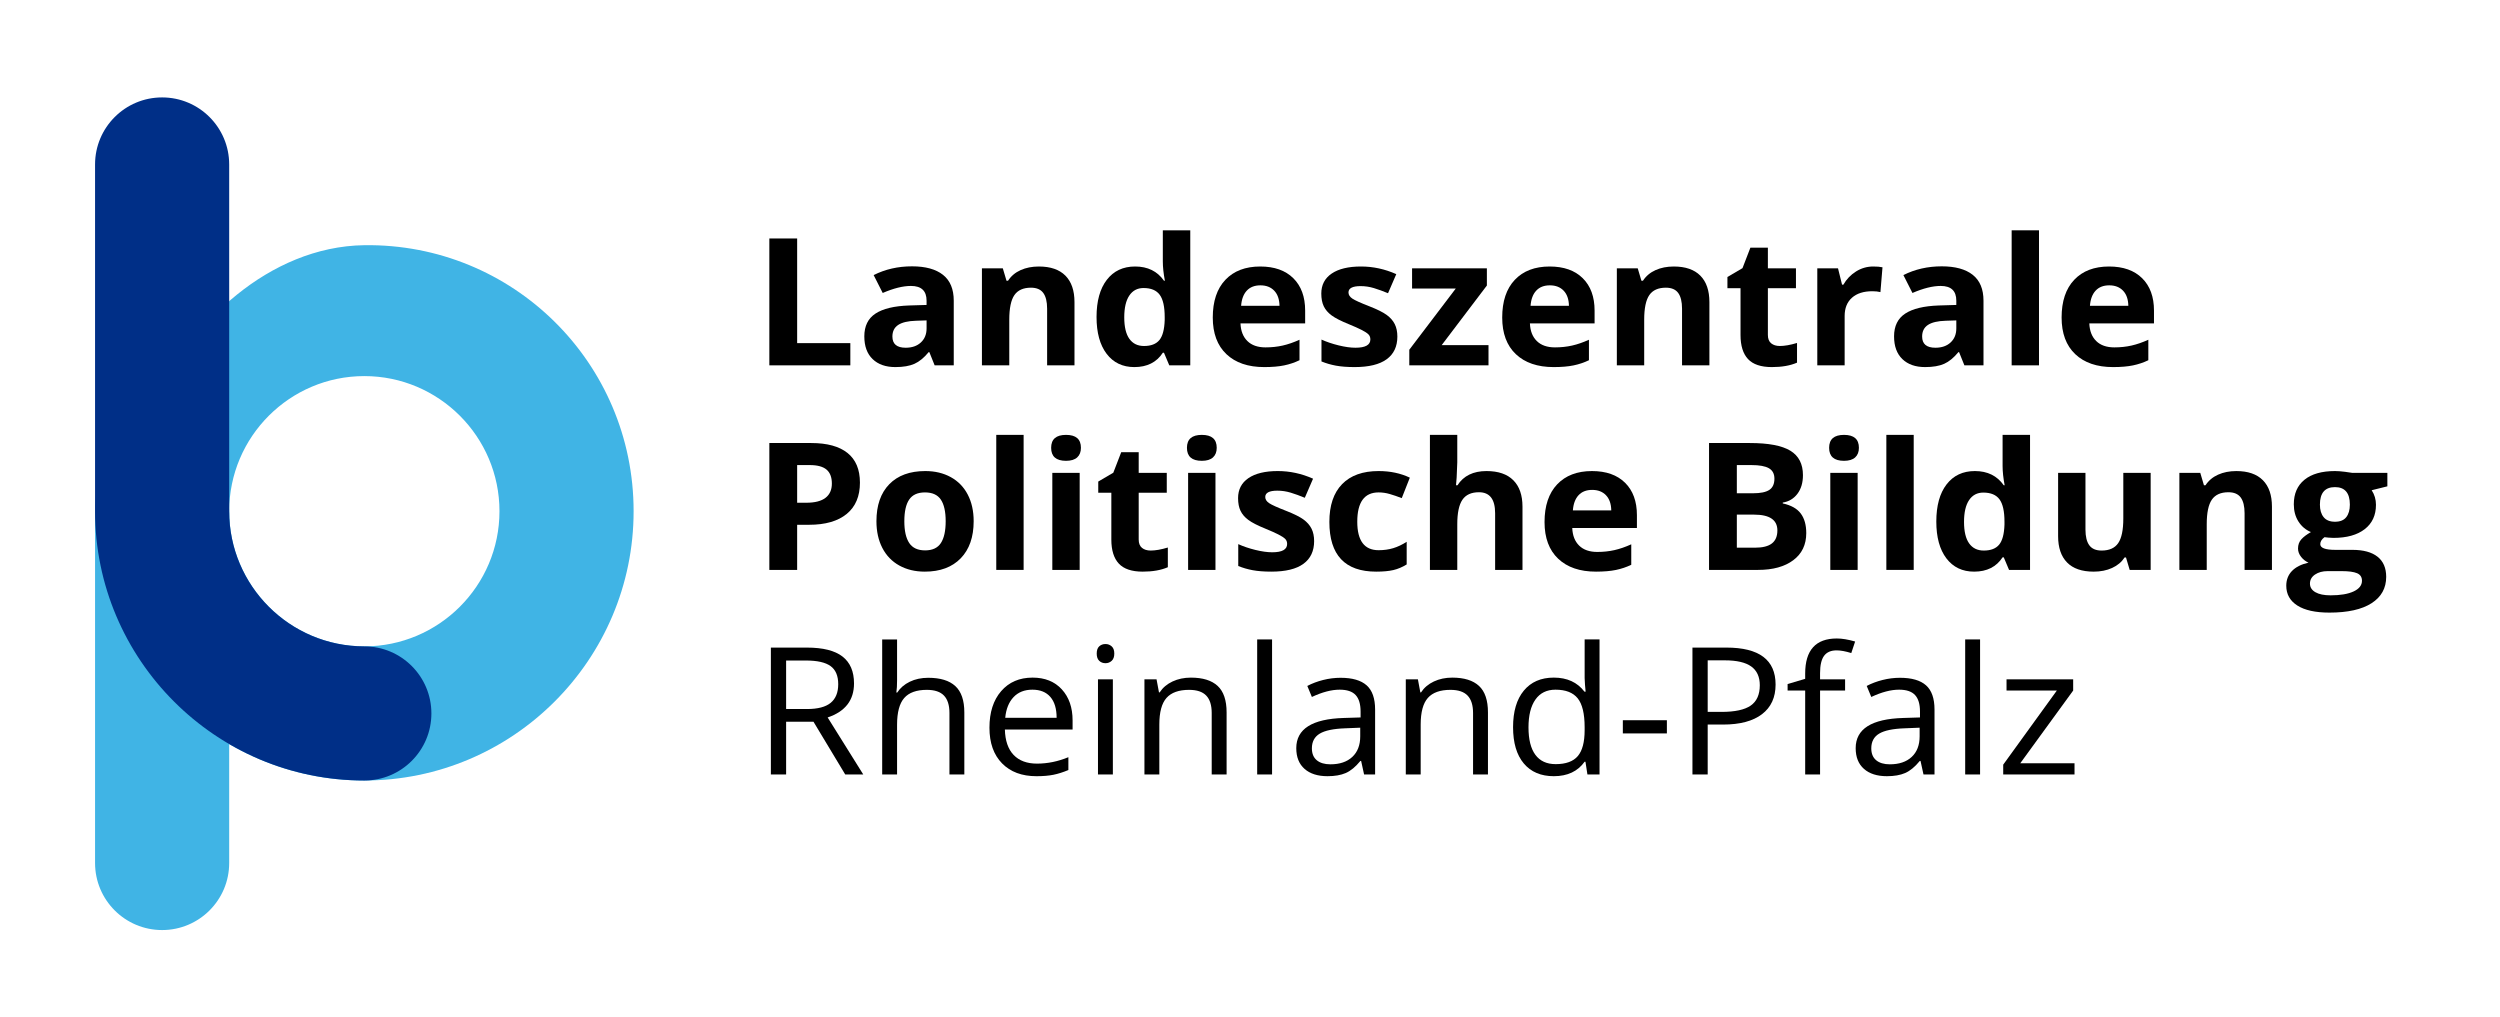
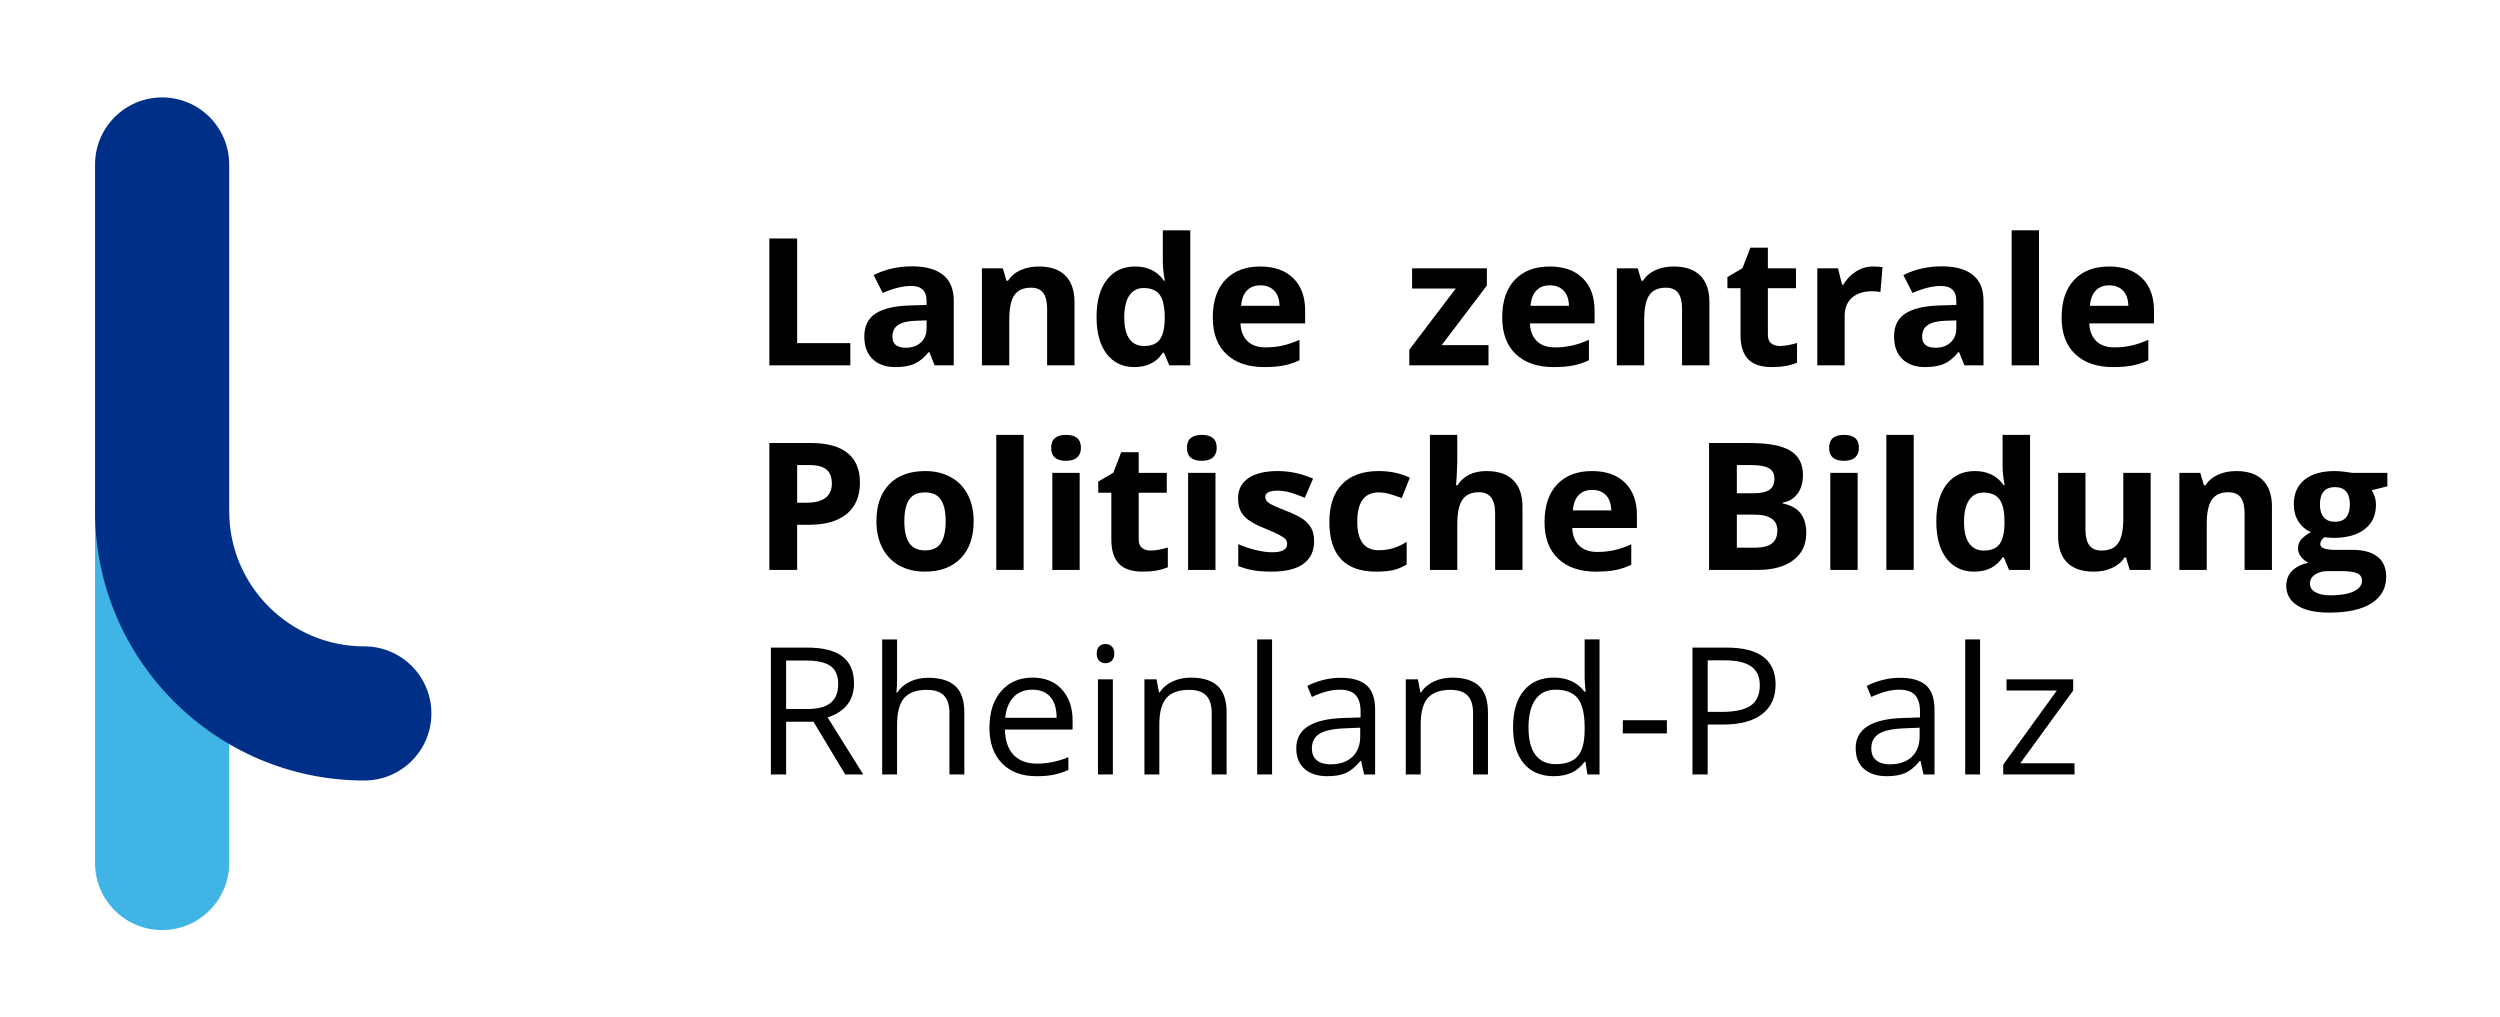
<svg xmlns="http://www.w3.org/2000/svg" id="Ebene_1" data-name="Ebene 1" version="1.1" viewBox="0 0 745.512 303.307">
  <defs>
    <style>
      .cls-1 {
        fill: #40b4e5;
      }

      .cls-1, .cls-2, .cls-3 {
        stroke-width: 0px;
      }

      .cls-2 {
        fill: #000;
      }

      .cls-3 {
        fill: #002f87;
      }
    </style>
  </defs>
  <g>
    <path class="cls-1" d="M48.346,277.347c-11.046,0-20-8.954-20-20v-104.402c0-11.046,8.954-20,20-20s20,8.954,20,20v104.402c0,11.046-8.954,20-20,20Z" />
-     <path class="cls-1" d="M108.646,232.752c-44.277,0-80.3-36.022-80.3-80.3,0-19.371,12.724-18.83,19.666-35.272,8.424-19.952,31.924-43.674,60.634-44.062,44.273-.598,80.3,35.056,80.3,79.333s-36.022,80.3-80.3,80.3ZM108.646,112.153c-22.222,0-40.3,18.078-40.3,40.3s18.078,40.3,40.3,40.3,40.3-18.078,40.3-40.3-18.078-40.3-40.3-40.3Z" />
    <path class="cls-3" d="M108.646,232.752c-44.277,0-80.3-36.022-80.3-80.3V49.05c0-11.046,8.954-20,20-20s20,8.954,20,20v103.402c0,22.222,18.078,40.3,40.3,40.3,11.046,0,20,8.954,20,20s-8.954,20-20,20Z" />
  </g>
  <g>
    <path class="cls-2" d="M229.423,108.949v-37.835h8.291v31.21h15.861v6.625h-24.152Z" />
    <path class="cls-2" d="M278.716,108.949l-1.578-3.934h-.213c-1.375,1.674-2.787,2.834-4.24,3.48-1.453.647-3.348.971-5.684.971-2.871,0-5.131-.793-6.779-2.381-1.65-1.587-2.475-3.847-2.475-6.78,0-3.07,1.109-5.335,3.33-6.793,2.219-1.458,5.566-2.265,10.043-2.42l5.189-.155v-1.268c0-2.934-1.553-4.4-4.654-4.4-2.391,0-5.199.699-8.426,2.097l-2.701-5.331c3.441-1.742,7.258-2.613,11.447-2.613,4.012,0,7.088.845,9.229,2.535,2.139,1.691,3.209,4.262,3.209,7.713v19.279h-5.697ZM276.31,95.544l-3.156.104c-2.373.069-4.137.483-5.297,1.242-1.158.76-1.738,1.915-1.738,3.468,0,2.226,1.32,3.338,3.959,3.338,1.889,0,3.4-.525,4.533-1.578,1.133-1.052,1.699-2.449,1.699-4.192v-2.381Z" />
    <path class="cls-2" d="M320.414,108.949h-8.158v-16.898c0-2.088-.383-3.653-1.15-4.697-.766-1.044-1.988-1.566-3.664-1.566-2.281,0-3.932.738-4.947,2.213-1.016,1.476-1.525,3.921-1.525,7.337v13.612h-8.156v-28.933h6.23l1.098,3.7h.455c.908-1.396,2.162-2.453,3.758-3.17,1.596-.716,3.41-1.074,5.441-1.074,3.479,0,6.117.911,7.918,2.73,1.801,1.82,2.701,4.447,2.701,7.881v18.865Z" />
    <path class="cls-2" d="M338.279,109.467c-3.512,0-6.271-1.32-8.277-3.959-2.006-2.641-3.008-6.298-3.008-10.973,0-4.745,1.02-8.441,3.062-11.09,2.041-2.647,4.854-3.973,8.438-3.973,3.762,0,6.633,1.415,8.611,4.244h.268c-.41-2.156-.615-4.079-.615-5.771v-9.265h8.186v40.268h-6.26l-1.578-3.752h-.348c-1.854,2.846-4.68,4.27-8.479,4.27ZM341.142,103.178c2.086,0,3.615-.586,4.586-1.76.973-1.173,1.502-3.165,1.592-5.978v-.854c0-3.105-.494-5.33-1.484-6.676s-2.6-2.02-4.828-2.02c-1.818,0-3.232.747-4.238,2.239-1.008,1.492-1.512,3.661-1.512,6.509,0,2.846.508,4.981,1.525,6.404,1.016,1.424,2.469,2.135,4.359,2.135Z" />
    <path class="cls-2" d="M377.007,109.467c-4.812,0-8.576-1.285-11.285-3.855-2.711-2.571-4.066-6.211-4.066-10.922,0-4.848,1.252-8.596,3.758-11.244,2.506-2.647,5.969-3.973,10.391-3.973,4.227,0,7.516,1.165,9.869,3.494s3.531,5.547,3.531,9.652v3.83h-19.283c.088,2.243.775,3.995,2.059,5.254,1.283,1.26,3.084,1.889,5.402,1.889,1.801,0,3.504-.181,5.109-.543,1.604-.362,3.279-.94,5.027-1.734v6.107c-1.426.69-2.951,1.204-4.572,1.54-1.623.337-3.604.505-5.939.505ZM375.859,85.089c-1.73,0-3.086.53-4.066,1.592-.98,1.061-1.543,2.566-1.686,4.516h11.447c-.035-1.949-.561-3.455-1.578-4.516-1.016-1.062-2.389-1.592-4.117-1.592Z" />
-     <path class="cls-2" d="M416.701,100.357c0,2.968-1.066,5.228-3.197,6.78s-5.318,2.329-9.561,2.329c-2.176,0-4.031-.143-5.564-.427-1.533-.285-2.969-.703-4.307-1.255v-6.521c1.516.689,3.225,1.268,5.123,1.733s3.57.698,5.016.698c2.959,0,4.439-.828,4.439-2.484,0-.621-.197-1.125-.59-1.514-.391-.388-1.068-.828-2.031-1.319-.963-.492-2.248-1.065-3.852-1.722-2.301-.932-3.99-1.794-5.068-2.588-1.08-.793-1.863-1.703-2.354-2.729-.492-1.026-.736-2.29-.736-3.792,0-2.57,1.029-4.559,3.09-5.965,2.059-1.405,4.979-2.109,8.76-2.109,3.602,0,7.104.76,10.51,2.277l-2.461,5.693c-1.496-.621-2.896-1.129-4.199-1.526-1.301-.396-2.629-.595-3.984-.595-2.406,0-3.611.63-3.611,1.889,0,.708.389,1.32,1.164,1.838s2.475,1.285,5.096,2.303c2.336.915,4.047,1.769,5.135,2.562,1.088.793,1.891,1.707,2.406,2.742.518,1.035.777,2.27.777,3.701Z" />
    <path class="cls-2" d="M443.875,108.949h-23.617v-4.658l13.854-18.244h-13.025v-6.03h22.307v5.124l-13.48,17.779h13.963v6.029Z" />
    <path class="cls-2" d="M463.318,109.467c-4.814,0-8.576-1.285-11.287-3.855-2.711-2.571-4.064-6.211-4.064-10.922,0-4.848,1.252-8.596,3.758-11.244,2.504-2.647,5.969-3.973,10.391-3.973,4.225,0,7.516,1.165,9.869,3.494s3.529,5.547,3.529,9.652v3.83h-19.283c.09,2.243.775,3.995,2.059,5.254,1.285,1.26,3.086,1.889,5.404,1.889,1.801,0,3.504-.181,5.107-.543,1.605-.362,3.281-.94,5.029-1.734v6.107c-1.428.69-2.951,1.204-4.574,1.54-1.623.337-3.602.505-5.938.505ZM462.168,85.089c-1.73,0-3.084.53-4.064,1.592-.982,1.061-1.543,2.566-1.686,4.516h11.447c-.035-1.949-.562-3.455-1.578-4.516-1.016-1.062-2.389-1.592-4.119-1.592Z" />
    <path class="cls-2" d="M509.75,108.949h-8.158v-16.898c0-2.088-.383-3.653-1.15-4.697-.766-1.044-1.988-1.566-3.664-1.566-2.281,0-3.932.738-4.947,2.213-1.016,1.476-1.525,3.921-1.525,7.337v13.612h-8.156v-28.933h6.23l1.098,3.7h.455c.908-1.396,2.162-2.453,3.758-3.17,1.596-.716,3.41-1.074,5.441-1.074,3.479,0,6.117.911,7.918,2.73,1.801,1.82,2.701,4.447,2.701,7.881v18.865Z" />
    <path class="cls-2" d="M530.746,103.178c1.426,0,3.137-.301,5.135-.905v5.874c-2.033.881-4.529,1.32-7.488,1.32-3.264,0-5.641-.798-7.129-2.394s-2.232-3.989-2.232-7.182v-13.948h-3.906v-3.339l4.494-2.64,2.354-6.107h5.215v6.159h8.373v5.927h-8.373v13.948c0,1.122.326,1.95.977,2.484.65.535,1.512.802,2.582.802Z" />
    <path class="cls-2" d="M558.615,79.472c1.105,0,2.023.078,2.754.233l-.615,7.401c-.658-.172-1.461-.259-2.406-.259-2.604,0-4.633.647-6.084,1.94-1.455,1.295-2.182,3.105-2.182,5.436v14.725h-8.156v-28.933h6.178l1.203,4.865h.402c.926-1.621,2.18-2.929,3.758-3.921,1.578-.991,3.293-1.488,5.148-1.488Z" />
    <path class="cls-2" d="M585.789,108.949l-1.578-3.934h-.213c-1.375,1.674-2.787,2.834-4.24,3.48-1.453.647-3.348.971-5.684.971-2.871,0-5.131-.793-6.779-2.381-1.65-1.587-2.475-3.847-2.475-6.78,0-3.07,1.109-5.335,3.33-6.793,2.219-1.458,5.566-2.265,10.043-2.42l5.189-.155v-1.268c0-2.934-1.553-4.4-4.654-4.4-2.391,0-5.199.699-8.426,2.097l-2.701-5.331c3.441-1.742,7.258-2.613,11.447-2.613,4.012,0,7.088.845,9.229,2.535,2.139,1.691,3.209,4.262,3.209,7.713v19.279h-5.697ZM583.382,95.544l-3.156.104c-2.373.069-4.137.483-5.297,1.242-1.158.76-1.738,1.915-1.738,3.468,0,2.226,1.32,3.338,3.959,3.338,1.889,0,3.4-.525,4.533-1.578,1.133-1.052,1.699-2.449,1.699-4.192v-2.381Z" />
    <path class="cls-2" d="M608.041,108.949h-8.156v-40.268h8.156v40.268Z" />
    <path class="cls-2" d="M630.132,109.467c-4.812,0-8.576-1.285-11.285-3.855-2.711-2.571-4.066-6.211-4.066-10.922,0-4.848,1.252-8.596,3.758-11.244,2.506-2.647,5.969-3.973,10.391-3.973,4.227,0,7.516,1.165,9.869,3.494s3.531,5.547,3.531,9.652v3.83h-19.283c.088,2.243.775,3.995,2.059,5.254,1.283,1.26,3.084,1.889,5.402,1.889,1.801,0,3.504-.181,5.109-.543,1.604-.362,3.279-.94,5.027-1.734v6.107c-1.426.69-2.951,1.204-4.572,1.54-1.623.337-3.604.505-5.939.505ZM628.984,85.089c-1.73,0-3.086.53-4.066,1.592-.98,1.061-1.543,2.566-1.686,4.516h11.447c-.035-1.949-.561-3.455-1.578-4.516-1.016-1.062-2.389-1.592-4.117-1.592Z" />
    <path class="cls-2" d="M256.437,143.915c0,4.072-1.314,7.186-3.945,9.343-2.631,2.156-6.369,3.234-11.221,3.234h-3.557v13.457h-8.291v-37.835h12.49c4.742,0,8.35.988,10.818,2.963,2.471,1.976,3.705,4.922,3.705,8.838ZM237.714,149.919h2.729c2.549,0,4.457-.487,5.723-1.462,1.268-.975,1.9-2.395,1.9-4.258,0-1.88-.531-3.269-1.592-4.166-1.061-.896-2.725-1.346-4.988-1.346h-3.771v11.231Z" />
    <path class="cls-2" d="M290.351,155.431c0,4.709-1.283,8.394-3.852,11.05-2.568,2.657-6.143,3.985-10.725,3.985-2.871,0-5.404-.608-7.596-1.824-2.193-1.217-3.879-2.963-5.057-5.24-1.176-2.277-1.764-4.935-1.764-7.971,0-4.728,1.273-8.402,3.824-11.025,2.549-2.622,6.133-3.934,10.752-3.934,2.871,0,5.402.604,7.596,1.812,2.193,1.207,3.879,2.941,5.055,5.201,1.178,2.261,1.766,4.908,1.766,7.945ZM269.675,155.431c0,2.863.486,5.029,1.459,6.495.971,1.467,2.555,2.2,4.746,2.2,2.176,0,3.74-.729,4.695-2.188.953-1.457,1.43-3.627,1.43-6.508,0-2.864-.48-5.012-1.443-6.444-.963-1.432-2.541-2.147-4.734-2.147-2.176,0-3.744.711-4.707,2.135-.963,1.423-1.445,3.575-1.445,6.457Z" />
    <path class="cls-2" d="M305.248,169.949h-8.156v-40.268h8.156v40.268Z" />
    <path class="cls-2" d="M313.459,133.537c0-2.57,1.48-3.855,4.439-3.855,2.961,0,4.441,1.285,4.441,3.855,0,1.226-.371,2.179-1.111,2.86s-1.85,1.022-3.33,1.022c-2.959,0-4.439-1.295-4.439-3.883ZM321.964,169.949h-8.158v-28.933h8.158v28.933Z" />
    <path class="cls-2" d="M343.121,164.178c1.426,0,3.139-.301,5.135-.905v5.874c-2.031.881-4.529,1.32-7.488,1.32-3.264,0-5.639-.798-7.127-2.394-1.49-1.596-2.234-3.989-2.234-7.182v-13.948h-3.904v-3.339l4.492-2.64,2.355-6.107h5.215v6.159h8.371v5.927h-8.371v13.948c0,1.122.324,1.95.977,2.484.65.535,1.51.802,2.58.802Z" />
    <path class="cls-2" d="M353.953,133.537c0-2.57,1.48-3.855,4.439-3.855,2.961,0,4.441,1.285,4.441,3.855,0,1.226-.371,2.179-1.111,2.86s-1.85,1.022-3.33,1.022c-2.959,0-4.439-1.295-4.439-3.883ZM362.459,169.949h-8.158v-28.933h8.158v28.933Z" />
    <path class="cls-2" d="M391.879,161.357c0,2.968-1.066,5.228-3.195,6.78-2.131,1.553-5.318,2.329-9.562,2.329-2.176,0-4.029-.143-5.562-.427-1.535-.285-2.969-.703-4.307-1.255v-6.521c1.516.689,3.223,1.268,5.121,1.733,1.9.466,3.572.698,5.016.698,2.959,0,4.439-.828,4.439-2.484,0-.621-.195-1.125-.588-1.514-.393-.388-1.07-.828-2.033-1.319-.963-.492-2.246-1.065-3.852-1.722-2.299-.932-3.988-1.794-5.068-2.588-1.078-.793-1.863-1.703-2.354-2.729s-.734-2.29-.734-3.792c0-2.57,1.029-4.559,3.088-5.965,2.061-1.405,4.979-2.109,8.76-2.109,3.602,0,7.105.76,10.512,2.277l-2.461,5.693c-1.498-.621-2.898-1.129-4.199-1.526-1.303-.396-2.631-.595-3.984-.595-2.408,0-3.611.63-3.611,1.889,0,.708.387,1.32,1.164,1.838.775.518,2.473,1.285,5.094,2.303,2.336.915,4.049,1.769,5.137,2.562,1.086.793,1.889,1.707,2.406,2.742s.775,2.27.775,3.701Z" />
    <path class="cls-2" d="M410.386,170.467c-9.307,0-13.961-4.943-13.961-14.828,0-4.918,1.266-8.674,3.799-11.271,2.531-2.597,6.16-3.896,10.885-3.896,3.459,0,6.562.656,9.309,1.967l-2.408,6.107c-1.283-.5-2.479-.909-3.584-1.229s-2.211-.479-3.316-.479c-4.244,0-6.365,2.915-6.365,8.746,0,5.659,2.121,8.488,6.365,8.488,1.568,0,3.023-.202,4.359-.607,1.338-.405,2.676-1.039,4.012-1.902v6.754c-1.318.812-2.652,1.372-3.998,1.683s-3.045.466-5.096.466Z" />
    <path class="cls-2" d="M454.011,169.949h-8.158v-16.898c0-4.176-1.605-6.264-4.814-6.264-2.283,0-3.932.751-4.947,2.252-1.018,1.501-1.525,3.934-1.525,7.298v13.612h-8.158v-40.268h8.158v8.203c0,.639-.062,2.14-.188,4.504l-.188,2.328h.428c1.82-2.829,4.707-4.244,8.666-4.244,3.514,0,6.18.915,7.998,2.744,1.818,1.828,2.729,4.451,2.729,7.867v18.865Z" />
    <path class="cls-2" d="M475.941,170.467c-4.812,0-8.576-1.285-11.285-3.855-2.711-2.571-4.066-6.211-4.066-10.922,0-4.848,1.252-8.596,3.758-11.244,2.506-2.647,5.969-3.973,10.391-3.973,4.227,0,7.516,1.165,9.869,3.494s3.531,5.547,3.531,9.652v3.83h-19.283c.088,2.243.775,3.995,2.059,5.254,1.283,1.26,3.084,1.889,5.402,1.889,1.801,0,3.504-.181,5.109-.543,1.604-.362,3.279-.94,5.027-1.734v6.107c-1.426.69-2.951,1.204-4.572,1.54-1.623.337-3.604.505-5.939.505ZM474.793,146.089c-1.73,0-3.086.53-4.066,1.592-.98,1.061-1.543,2.566-1.686,4.516h11.447c-.035-1.949-.561-3.455-1.578-4.516-1.016-1.062-2.389-1.592-4.117-1.592Z" />
    <path class="cls-2" d="M509.642,132.114h12.17c5.545,0,9.57.764,12.076,2.29,2.504,1.527,3.758,3.956,3.758,7.285,0,2.261-.549,4.115-1.646,5.564-1.096,1.449-2.553,2.32-4.373,2.613v.259c2.479.535,4.268,1.536,5.363,3.002,1.098,1.467,1.645,3.416,1.645,5.849,0,3.451-1.287,6.143-3.865,8.074-2.576,1.933-6.074,2.898-10.496,2.898h-14.631v-37.835ZM517.933,147.097h4.814c2.246,0,3.873-.336,4.881-1.009s1.512-1.786,1.512-3.339c0-1.449-.549-2.488-1.645-3.118-1.098-.629-2.832-.944-5.203-.944h-4.359v8.41ZM517.933,153.465v9.859h5.402c2.283,0,3.967-.423,5.055-1.268,1.088-.846,1.633-2.14,1.633-3.883,0-3.14-2.318-4.709-6.955-4.709h-5.135Z" />
    <path class="cls-2" d="M545.455,133.537c0-2.57,1.48-3.855,4.439-3.855,2.961,0,4.441,1.285,4.441,3.855,0,1.226-.371,2.179-1.111,2.86s-1.85,1.022-3.33,1.022c-2.959,0-4.439-1.295-4.439-3.883ZM553.961,169.949h-8.158v-28.933h8.158v28.933Z" />
    <path class="cls-2" d="M570.677,169.949h-8.158v-40.268h8.158v40.268Z" />
    <path class="cls-2" d="M588.703,170.467c-3.512,0-6.271-1.32-8.277-3.959-2.006-2.641-3.008-6.298-3.008-10.973,0-4.745,1.02-8.441,3.062-11.09,2.041-2.647,4.854-3.973,8.438-3.973,3.762,0,6.633,1.415,8.611,4.244h.268c-.41-2.156-.615-4.079-.615-5.771v-9.265h8.186v40.268h-6.26l-1.578-3.752h-.348c-1.854,2.846-4.68,4.27-8.479,4.27ZM591.566,164.178c2.086,0,3.615-.586,4.586-1.76.973-1.173,1.502-3.165,1.592-5.978v-.854c0-3.105-.494-5.33-1.484-6.676s-2.6-2.02-4.828-2.02c-1.818,0-3.232.747-4.238,2.239-1.008,1.492-1.512,3.661-1.512,6.509,0,2.846.508,4.981,1.525,6.404,1.016,1.424,2.469,2.135,4.359,2.135Z" />
    <path class="cls-2" d="M635.082,169.949l-1.098-3.701h-.428c-.873,1.346-2.111,2.386-3.717,3.119-1.605.732-3.434,1.1-5.482,1.1-3.514,0-6.162-.91-7.943-2.73-1.783-1.819-2.676-4.438-2.676-7.854v-18.866h8.158v16.899c0,2.087.383,3.653,1.15,4.696.766,1.044,1.986,1.565,3.664,1.565,2.281,0,3.932-.737,4.947-2.212,1.016-1.476,1.525-3.921,1.525-7.337v-13.612h8.156v28.933h-6.258Z" />
    <path class="cls-2" d="M677.502,169.949h-8.158v-16.898c0-2.088-.385-3.653-1.15-4.697-.768-1.044-1.988-1.566-3.664-1.566-2.283,0-3.932.738-4.947,2.213-1.018,1.476-1.525,3.921-1.525,7.337v13.612h-8.158v-28.933h6.232l1.096,3.7h.455c.91-1.396,2.162-2.453,3.758-3.17,1.596-.716,3.41-1.074,5.443-1.074,3.477,0,6.115.911,7.916,2.73,1.801,1.82,2.703,4.447,2.703,7.881v18.865Z" />
    <path class="cls-2" d="M711.923,141.016v4.011l-4.682,1.165c.855,1.294,1.283,2.743,1.283,4.348,0,3.105-1.119,5.525-3.355,7.259-2.238,1.734-5.346,2.602-9.322,2.602l-1.471-.078-1.203-.129c-.838.621-1.258,1.311-1.258,2.07,0,1.139,1.498,1.707,4.494,1.707h5.082c3.281,0,5.781.683,7.502,2.045,1.721,1.363,2.582,3.364,2.582,6.004,0,3.381-1.459,6.004-4.373,7.867-2.916,1.863-7.102,2.795-12.559,2.795-4.172,0-7.359-.703-9.561-2.109-2.203-1.406-3.305-3.377-3.305-5.913,0-1.743.562-3.2,1.686-4.374,1.123-1.173,2.773-2.009,4.949-2.51-.84-.345-1.57-.91-2.193-1.695-.625-.784-.938-1.617-.938-2.497,0-1.104.33-2.022.99-2.756s1.613-1.453,2.861-2.161c-1.568-.655-2.812-1.708-3.73-3.157s-1.377-3.157-1.377-5.124c0-3.157,1.061-5.599,3.182-7.324,2.123-1.725,5.154-2.588,9.094-2.588.838,0,1.832.074,2.982.221s1.887.255,2.207.323h10.432ZM688.841,174.038c0,1.087.539,1.94,1.617,2.562s2.59.932,4.533.932c2.924,0,5.217-.388,6.875-1.164s2.486-1.838,2.486-3.184c0-1.086-.49-1.837-1.471-2.251s-2.496-.621-4.547-.621h-4.227c-1.498,0-2.75.341-3.758,1.022-1.008.681-1.51,1.582-1.51,2.704ZM691.81,150.488c0,1.57.369,2.812,1.109,3.727.74.915,1.867,1.371,3.383,1.371,1.533,0,2.656-.456,3.371-1.371.713-.914,1.068-2.156,1.068-3.727,0-3.484-1.479-5.228-4.439-5.228-2.994,0-4.492,1.743-4.492,5.228Z" />
    <path class="cls-2" d="M234.425,215.215v15.734h-4.547v-37.835h10.725c4.797,0,8.34.889,10.631,2.665,2.291,1.777,3.438,4.451,3.438,8.023,0,5.003-2.621,8.385-7.863,10.145l10.619,17.002h-5.377l-9.469-15.734h-8.156ZM234.425,211.436h6.23c3.211,0,5.564-.616,7.062-1.851,1.498-1.233,2.246-3.083,2.246-5.551,0-2.501-.762-4.305-2.287-5.408-1.523-1.104-3.971-1.656-7.342-1.656h-5.91v14.466Z" />
    <path class="cls-2" d="M283.129,230.949v-18.348c0-2.312-.543-4.037-1.631-5.176s-2.791-1.709-5.107-1.709c-3.086,0-5.336.812-6.754,2.434-1.418,1.621-2.127,4.278-2.127,7.971v14.828h-4.439v-40.268h4.439v12.189c0,1.466-.07,2.683-.213,3.648h.266c.875-1.362,2.117-2.437,3.732-3.222,1.613-.785,3.453-1.178,5.523-1.178,3.584,0,6.271.824,8.062,2.472,1.793,1.647,2.689,4.266,2.689,7.854v18.504h-4.441Z" />
    <path class="cls-2" d="M309.074,231.467c-4.334,0-7.752-1.276-10.258-3.83-2.506-2.553-3.758-6.099-3.758-10.637,0-4.571,1.164-8.203,3.49-10.895,2.328-2.691,5.451-4.037,9.375-4.037,3.672,0,6.58,1.169,8.719,3.507,2.141,2.338,3.209,5.421,3.209,9.251v2.718h-20.193c.09,3.33.959,5.857,2.609,7.583,1.648,1.725,3.971,2.588,6.967,2.588,3.156,0,6.275-.639,9.361-1.916v3.83c-1.57.656-3.055,1.126-4.453,1.411-1.4.284-3.09.427-5.068.427ZM307.869,205.666c-2.354,0-4.23.741-5.629,2.225-1.4,1.484-2.225,3.537-2.475,6.16h15.326c0-2.709-.625-4.783-1.873-6.225-1.248-1.44-3.031-2.16-5.35-2.16Z" />
    <path class="cls-2" d="M327.046,194.9c0-.984.25-1.704.75-2.161.498-.457,1.123-.687,1.871-.687.713,0,1.328.233,1.846.699s.775,1.182.775,2.148c0,.966-.258,1.687-.775,2.16-.518.475-1.133.712-1.846.712-.748,0-1.373-.237-1.871-.712-.5-.474-.75-1.194-.75-2.16ZM331.861,230.949h-4.439v-28.363h4.439v28.363Z" />
    <path class="cls-2" d="M361.336,230.949v-18.348c0-2.312-.545-4.037-1.631-5.176-1.088-1.139-2.791-1.709-5.109-1.709-3.066,0-5.314.803-6.74,2.407s-2.139,4.253-2.139,7.944v14.881h-4.441v-28.363h3.611l.723,3.882h.213c.91-1.397,2.186-2.479,3.826-3.248,1.639-.768,3.467-1.151,5.482-1.151,3.529,0,6.188.824,7.971,2.472,1.781,1.647,2.674,4.282,2.674,7.905v18.504h-4.439Z" />
    <path class="cls-2" d="M379.336,230.949h-4.439v-40.268h4.439v40.268Z" />
    <path class="cls-2" d="M406.777,230.949l-.883-4.037h-.215c-1.461,1.777-2.92,2.98-4.373,3.61-1.453.629-3.268.944-5.441.944-2.908,0-5.186-.725-6.834-2.174-1.65-1.449-2.475-3.511-2.475-6.186,0-5.728,4.734-8.729,14.203-9.006l4.975-.154v-1.76c0-2.227-.496-3.869-1.484-4.931-.99-1.061-2.572-1.591-4.748-1.591-2.443,0-5.207.725-8.291,2.174l-1.365-3.287c1.445-.759,3.027-1.354,4.748-1.785,1.721-.432,3.445-.647,5.176-.647,3.494,0,6.084.751,7.77,2.251,1.686,1.502,2.527,3.908,2.527,7.221v19.357h-3.289ZM396.746,227.922c2.764,0,4.936-.733,6.514-2.2,1.578-1.466,2.367-3.52,2.367-6.159v-2.562l-4.439.182c-3.531.121-6.076.651-7.637,1.592s-2.34,2.402-2.34,4.387c0,1.553.484,2.734,1.457,3.545.973.812,2.332,1.217,4.078,1.217Z" />
    <path class="cls-2" d="M439.273,230.949v-18.348c0-2.312-.545-4.037-1.631-5.176-1.088-1.139-2.791-1.709-5.109-1.709-3.066,0-5.314.803-6.74,2.407s-2.139,4.253-2.139,7.944v14.881h-4.441v-28.363h3.611l.723,3.882h.213c.91-1.397,2.186-2.479,3.826-3.248,1.639-.768,3.467-1.151,5.482-1.151,3.529,0,6.188.824,7.971,2.472,1.781,1.647,2.674,4.282,2.674,7.905v18.504h-4.439Z" />
    <path class="cls-2" d="M472.787,227.144h-.242c-2.051,2.882-5.117,4.322-9.199,4.322-3.834,0-6.816-1.268-8.947-3.805-2.131-2.535-3.195-6.142-3.195-10.816,0-4.676,1.068-8.308,3.209-10.896,2.139-2.588,5.117-3.882,8.934-3.882,3.975,0,7.023,1.397,9.146,4.192h.348l-.188-2.044-.107-1.993v-11.542h4.441v40.268h-3.611l-.588-3.805ZM463.906,227.869c3.031,0,5.229-.797,6.594-2.394,1.363-1.596,2.045-4.17,2.045-7.725v-.905c0-4.021-.691-6.889-2.072-8.605-1.383-1.716-3.588-2.574-6.619-2.574-2.604,0-4.596.979-5.979,2.937-1.381,1.959-2.072,4.724-2.072,8.294,0,3.623.686,6.358,2.059,8.204,1.373,1.847,3.389,2.769,6.045,2.769Z" />
    <path class="cls-2" d="M483.939,218.709v-3.934h13.133v3.934h-13.133Z" />
    <path class="cls-2" d="M529.488,204.138c0,3.83-1.35,6.776-4.053,8.838-2.701,2.062-6.564,3.092-11.594,3.092h-4.6v14.881h-4.547v-37.835h10.137c9.771,0,14.656,3.675,14.656,11.024ZM509.242,212.291h4.092c4.029,0,6.945-.63,8.746-1.89,1.801-1.259,2.701-3.277,2.701-6.056,0-2.501-.848-4.364-2.541-5.59-1.693-1.225-4.332-1.838-7.916-1.838h-5.082v15.373Z" />
-     <path class="cls-2" d="M550.216,205.924h-7.463v25.025h-4.439v-25.025h-5.242v-1.94l5.242-1.553v-1.579c0-6.97,3.146-10.455,9.441-10.455,1.551,0,3.369.303,5.455.906l-1.148,3.441c-1.713-.534-3.174-.802-4.387-.802-1.676,0-2.916.539-3.719,1.617-.801,1.079-1.203,2.808-1.203,5.188v1.838h7.463v3.338Z" />
    <path class="cls-2" d="M573.593,230.949l-.883-4.037h-.215c-1.461,1.777-2.92,2.98-4.373,3.61-1.453.629-3.268.944-5.441.944-2.908,0-5.186-.725-6.834-2.174-1.65-1.449-2.475-3.511-2.475-6.186,0-5.728,4.734-8.729,14.203-9.006l4.975-.154v-1.76c0-2.227-.496-3.869-1.484-4.931-.99-1.061-2.572-1.591-4.748-1.591-2.443,0-5.207.725-8.291,2.174l-1.365-3.287c1.445-.759,3.027-1.354,4.748-1.785,1.721-.432,3.445-.647,5.176-.647,3.494,0,6.084.751,7.77,2.251,1.686,1.502,2.527,3.908,2.527,7.221v19.357h-3.289ZM563.562,227.922c2.764,0,4.936-.733,6.514-2.2,1.578-1.466,2.367-3.52,2.367-6.159v-2.562l-4.439.182c-3.531.121-6.076.651-7.637,1.592s-2.34,2.402-2.34,4.387c0,1.553.484,2.734,1.457,3.545.973.812,2.332,1.217,4.078,1.217Z" />
    <path class="cls-2" d="M590.468,230.949h-4.439v-40.268h4.439v40.268Z" />
    <path class="cls-2" d="M618.632,230.949h-21.264v-2.924l15.994-22.102h-15.004v-3.338h19.871v3.338l-15.779,21.688h16.182v3.338Z" />
  </g>
</svg>